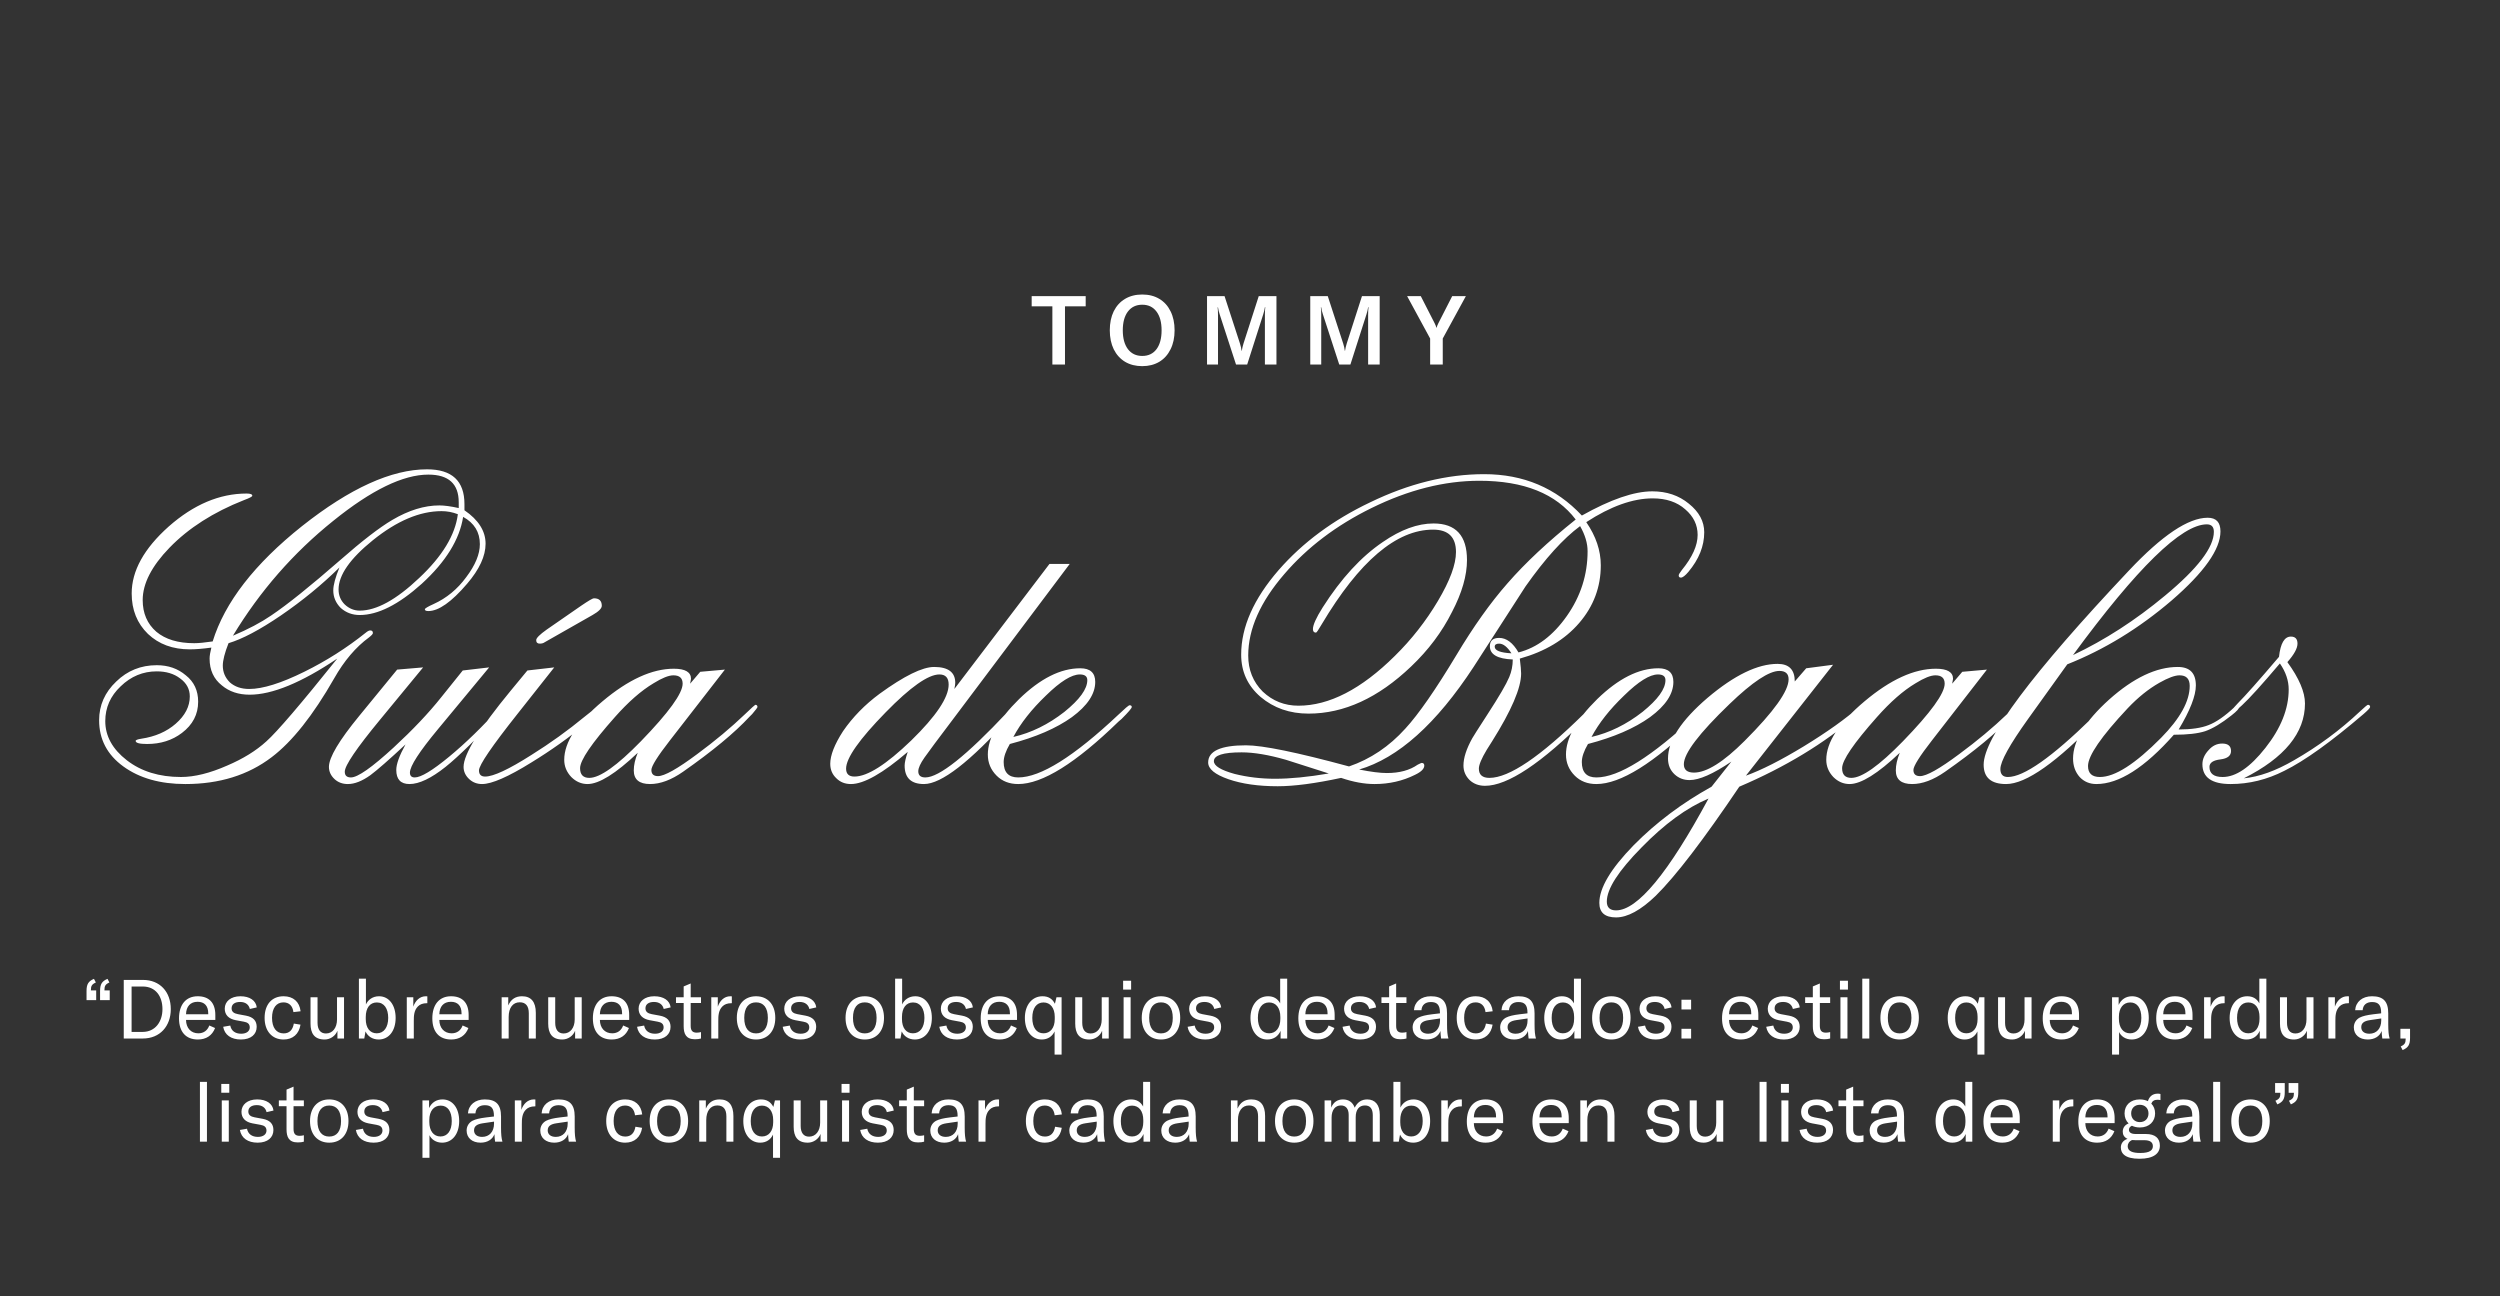
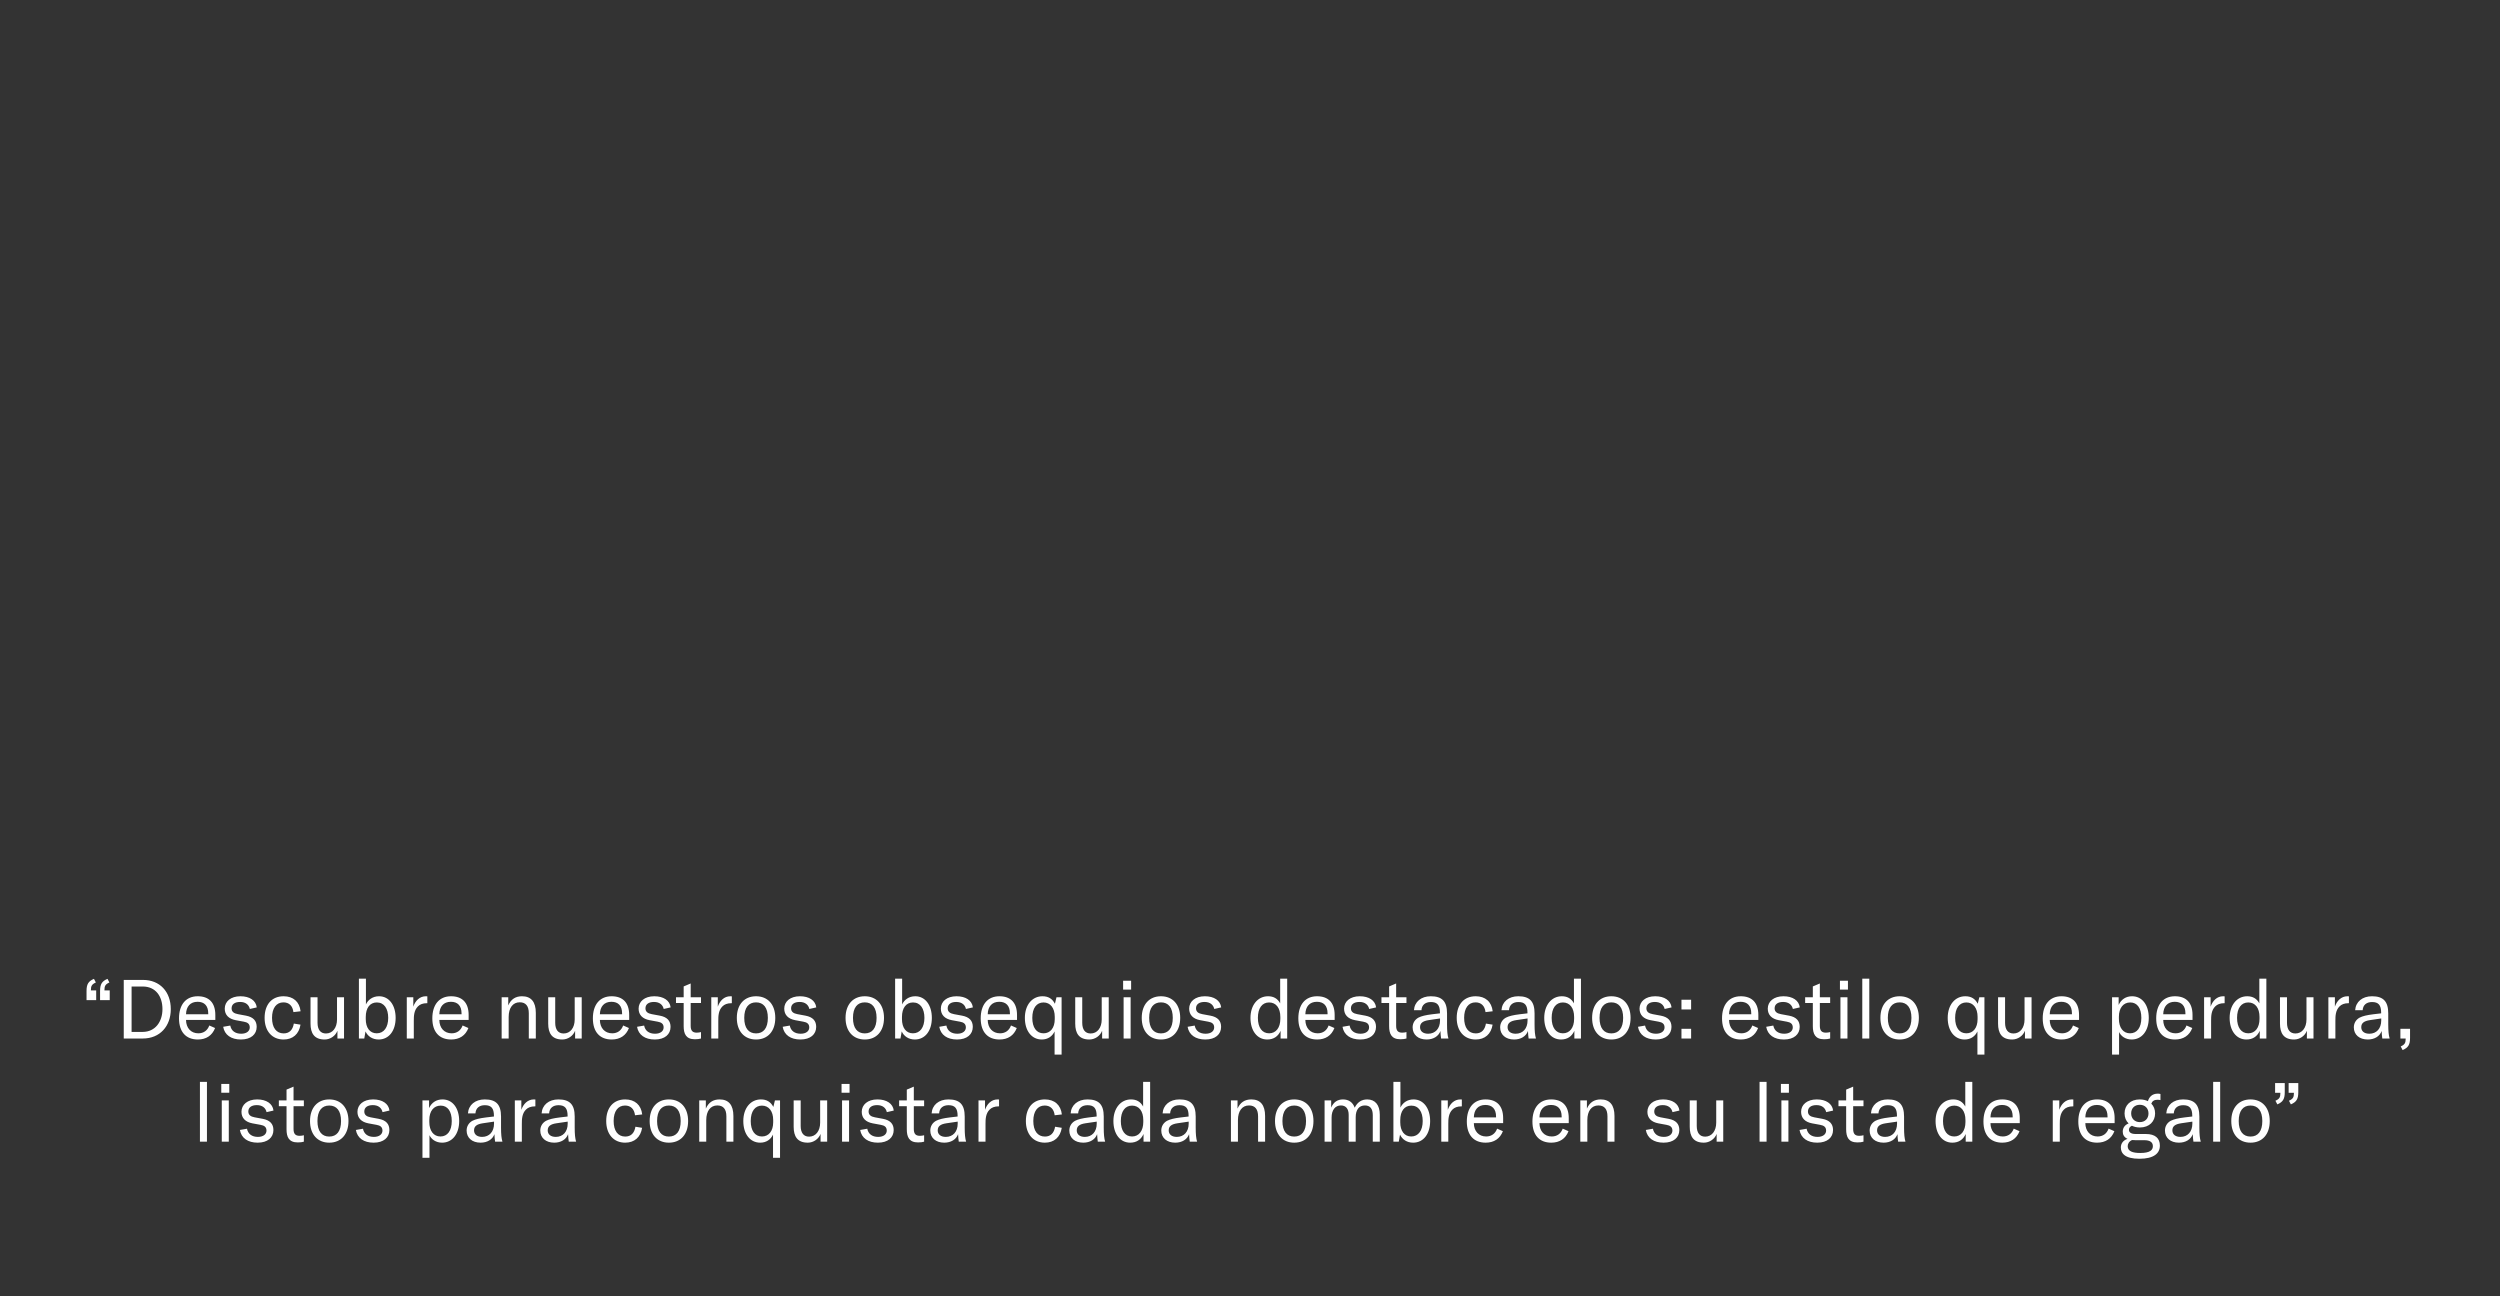
<svg xmlns="http://www.w3.org/2000/svg" width="727" height="377" viewBox="0 0 727 377" fill="none">
  <rect x="0" y="0" width="727" height="377" fill="#333333" stroke="none" />
-   <path d="M306.03 89.088H300.01V86.12H315.718V89.088H309.698V106H306.03V89.088ZM332.163 106.476C330.259 106.476 328.598 106.056 327.179 105.216C325.76 104.357 324.659 103.144 323.875 101.576C323.11 99.989 322.727 98.151 322.727 96.06C322.727 93.932 323.11 92.084 323.875 90.516C324.659 88.948 325.76 87.744 327.179 86.904C328.598 86.064 330.259 85.644 332.163 85.644C334.067 85.644 335.719 86.064 337.119 86.904C338.538 87.744 339.63 88.948 340.395 90.516C341.179 92.084 341.571 93.932 341.571 96.06C341.571 98.169 341.179 100.008 340.395 101.576C339.63 103.144 338.538 104.357 337.119 105.216C335.7 106.056 334.048 106.476 332.163 106.476ZM332.163 103.508C333.936 103.508 335.318 102.855 336.307 101.548C337.296 100.223 337.791 98.393 337.791 96.06C337.791 93.727 337.296 91.907 336.307 90.6C335.318 89.275 333.936 88.612 332.163 88.612C330.39 88.612 328.999 89.275 327.991 90.6C327.002 91.907 326.507 93.727 326.507 96.06C326.507 98.375 327.002 100.195 327.991 101.52C328.999 102.845 330.39 103.508 332.163 103.508ZM351.005 86.12H356.101L360.581 99.896C360.824 100.643 360.982 101.352 361.057 102.024H361.113C361.225 101.296 361.393 100.577 361.617 99.868L366.041 86.12H371.193V106H367.833V91.524C367.833 90.684 367.87 89.956 367.945 89.34H367.833C367.796 89.601 367.73 89.947 367.637 90.376C367.544 90.805 367.441 91.169 367.329 91.468L362.681 106H359.433L354.701 91.468C354.589 91.188 354.486 90.843 354.393 90.432C354.3 90.003 354.234 89.648 354.197 89.368H354.085C354.16 89.965 354.197 90.684 354.197 91.524V106H351.005V86.12ZM381.023 86.12H386.119L390.599 99.896C390.842 100.643 391 101.352 391.075 102.024H391.131C391.243 101.296 391.411 100.577 391.635 99.868L396.059 86.12H401.211V106H397.851V91.524C397.851 90.684 397.888 89.956 397.963 89.34H397.851C397.814 89.601 397.748 89.947 397.655 90.376C397.562 90.805 397.459 91.169 397.347 91.468L392.699 106H389.451L384.719 91.468C384.607 91.188 384.504 90.843 384.411 90.432C384.318 90.003 384.252 89.648 384.215 89.368H384.103C384.178 89.965 384.215 90.684 384.215 91.524V106H381.023V86.12ZM415.885 98.44L409.193 86.12H413.169L417.201 94.016C417.444 94.501 417.612 94.931 417.705 95.304H417.761C417.854 94.931 418.022 94.501 418.265 94.016L422.297 86.12H426.273L419.553 98.44V106H415.885V98.44Z" fill="white" />
-   <path d="M97.174 197.28C91.031 208.032 84.972 215.669 78.999 220.192C72.172 225.397 63.809 228 53.91 228C46.572 228 40.556 226.293 35.862 222.88C31.169 219.467 28.823 214.987 28.823 209.44C28.823 205.088 30.486 201.333 33.815 198.176C37.057 195.019 40.983 193.44 45.59 193.44C48.919 193.44 51.734 194.421 54.038 196.384C56.428 198.261 57.623 200.821 57.623 204.064C57.623 207.733 56.044 210.763 52.886 213.152C50.071 215.285 46.7 216.352 42.775 216.352C40.556 216.352 39.447 216.053 39.447 215.456C39.447 215.2 40.001 214.987 41.111 214.816C45.121 214.219 48.449 212.768 51.094 210.464C53.825 208.075 55.191 205.429 55.191 202.528C55.191 200.395 54.252 198.645 52.374 197.28C50.583 195.915 48.321 195.232 45.59 195.232C41.58 195.232 38.081 196.683 35.094 199.584C32.108 202.4 30.614 205.771 30.614 209.696C30.614 214.048 32.705 217.845 36.886 221.088C41.068 224.331 46.316 225.952 52.63 225.952C56.556 225.952 61.036 224.843 66.07 222.624C70.678 220.661 74.476 218.315 77.463 215.584C80.534 212.853 87.404 204.832 98.07 191.52C87.66 198.517 79.169 202.016 72.599 202.016C69.356 202.016 66.668 201.12 64.534 199.328C62.145 197.451 60.95 194.848 60.95 191.52C60.95 190.752 61.121 189.685 61.462 188.32C58.988 188.661 56.897 188.832 55.191 188.832C50.241 188.832 46.188 187.339 43.031 184.352C39.873 181.28 38.294 177.355 38.294 172.576C38.294 166.005 41.879 159.52 49.047 153.12C56.3 146.72 63.852 143.52 71.703 143.52C72.812 143.52 73.367 143.733 73.367 144.16C73.367 144.416 72.556 144.843 70.934 145.44C62.06 148.939 54.849 153.547 49.303 159.264C44.097 164.64 41.495 169.717 41.495 174.496C41.495 178.336 42.817 181.408 45.462 183.712C48.108 185.931 51.777 187.04 56.471 187.04C57.751 187.04 59.542 186.869 61.846 186.528C65.345 175.179 74.007 164 87.831 152.992C101.74 141.984 113.857 136.48 124.183 136.48C131.436 136.48 135.063 139.851 135.063 146.592V148.384C139.159 151.2 141.207 154.443 141.207 158.112C141.207 161.696 139.415 165.579 135.831 169.76C131.308 175.051 127.553 177.696 124.567 177.696C123.884 177.696 123.543 177.525 123.543 177.184C123.543 176.928 124.396 176.416 126.103 175.648C129.857 173.941 133.015 171.339 135.575 167.84C138.22 164.341 139.543 161.141 139.543 158.24C139.543 154.741 137.921 152.096 134.679 150.304C133.655 156.875 129.644 163.36 122.647 169.76C115.905 175.819 109.889 178.848 104.599 178.848C102.465 178.848 100.631 178.165 99.094 176.8C97.644 175.349 96.918 173.643 96.918 171.68C96.918 170.144 97.516 167.925 98.71 165.024C93.591 170.059 87.916 174.709 81.686 178.976C75.543 183.157 70.465 185.845 66.454 187.04C65.345 189.856 64.79 192.032 64.79 193.568C64.79 195.445 65.473 197.067 66.838 198.432C68.289 199.712 70.166 200.352 72.471 200.352C76.396 200.352 81.729 198.688 88.471 195.36C94.871 192.203 100.844 188.405 106.391 183.968C106.903 183.541 107.329 183.328 107.671 183.328C108.183 183.328 108.439 183.584 108.439 184.096C108.439 184.352 108.055 184.779 107.287 185.376C103.447 188.192 100.076 192.16 97.174 197.28ZM98.966 162.848C105.281 157.301 110.316 153.419 114.071 151.2C118.849 148.384 123.415 146.976 127.767 146.976C129.217 146.976 131.095 147.232 133.399 147.744V146.08C133.399 140.704 130.455 138.016 124.567 138.016C117.228 138.016 108.012 142.496 96.918 151.456C85.313 160.757 75.585 171.893 67.734 184.864C72.172 182.987 75.884 181.024 78.871 178.976C83.564 175.819 90.263 170.443 98.966 162.848ZM104.599 177.568C109.463 177.568 115.223 174.411 121.879 168.096C128.62 161.781 132.375 155.595 133.143 149.536C131.607 148.939 130.028 148.64 128.407 148.64C122.092 148.64 115.436 151.456 108.439 157.088C101.783 162.464 98.454 167.243 98.454 171.424C98.454 173.131 99.052 174.581 100.247 175.776C101.527 176.971 102.977 177.568 104.599 177.568ZM146.213 206.624C138.959 214.475 133.413 219.936 129.573 223.008C125.391 226.336 121.893 228 119.077 228C116.517 228 115.237 226.635 115.237 223.904C115.237 222.197 116.133 219.723 117.925 216.48C113.061 221.003 109.647 223.989 107.684 225.44C105.295 227.147 103.119 228 101.156 228C99.621 228 98.341 227.531 97.317 226.592C96.207 225.568 95.653 224.373 95.653 223.008C95.653 220.277 98.597 215.328 104.484 208.16L115.493 194.72L123.045 194.08L110.501 209.312C103.674 217.589 100.26 222.624 100.26 224.416C100.26 225.525 100.858 226.08 102.052 226.08C104.015 226.08 108.154 223.179 114.469 217.376C120.015 212.256 124.623 207.392 128.293 202.784L134.565 194.976L142.245 194.08L127.397 212C121.935 218.571 119.205 222.795 119.205 224.672C119.205 225.611 119.674 226.08 120.613 226.08C122.405 226.08 125.733 224.075 130.597 220.064C135.461 216.053 140.453 211.189 145.573 205.472C145.914 205.131 146.17 204.96 146.341 204.96C146.767 204.96 146.981 205.131 146.981 205.472C146.981 205.728 146.725 206.112 146.213 206.624ZM170.52 210.336C165.57 214.432 160.237 218.229 154.52 221.728C147.778 225.909 142.999 228 140.183 228C138.733 228 137.495 227.531 136.471 226.592C135.362 225.568 134.807 224.373 134.807 223.008C134.807 219.339 139.373 211.957 148.504 200.864L153.368 194.976L161.176 194.08L150.552 207.52C143.042 216.992 139.287 222.496 139.287 224.032C139.287 225.227 139.885 225.824 141.079 225.824C143.469 225.824 147.949 223.733 154.52 219.552C159.981 216.139 165.144 212.427 170.008 208.416C172.824 206.112 174.36 204.96 174.616 204.96C175.042 204.96 175.256 205.173 175.256 205.6C175.256 206.197 173.677 207.776 170.52 210.336ZM172.312 178.848L158.36 186.784C158.018 187.04 157.549 187.168 156.952 187.168C156.269 187.168 155.928 186.827 155.928 186.144C155.928 185.547 156.952 184.523 159 183.072L168.984 176.16C171.117 174.709 172.354 173.984 172.696 173.984C174.232 173.984 175 174.709 175 176.16C175 176.928 174.104 177.824 172.312 178.848ZM217.967 208.416C213.615 213.109 207.172 218.443 198.639 224.416C195.225 226.805 192.025 228 189.039 228C185.881 228 184.303 226.677 184.303 224.032C184.303 222.496 184.687 220.789 185.455 218.912C179.055 224.971 174.191 228 170.862 228C169.07 228 167.492 227.317 166.126 225.952C164.761 224.501 164.078 222.837 164.078 220.96C164.078 215.84 167.79 210.165 175.215 203.936C182.724 197.621 189.636 194.464 195.951 194.464C199.279 194.464 200.943 195.445 200.943 197.408C200.943 197.493 200.857 197.963 200.687 198.816L203.631 195.36L210.799 194.72L194.799 215.328C191.215 219.936 189.423 222.795 189.423 223.904C189.423 225.099 190.063 225.696 191.343 225.696C193.22 225.696 197.017 223.563 202.735 219.296C207.94 215.456 212.591 211.573 216.687 207.648C218.564 205.856 219.545 204.96 219.631 204.96C220.057 204.96 220.271 205.173 220.271 205.6C220.271 205.771 219.759 206.453 218.735 207.648L217.967 208.416ZM171.374 226.208C174.446 226.208 179.439 222.667 186.351 215.584C194.457 207.221 198.511 201.632 198.511 198.816C198.511 197.195 197.615 196.384 195.823 196.384C194.457 196.384 192.537 197.152 190.062 198.688C186.479 200.821 182.724 204.107 178.799 208.544C172.057 216.139 168.686 221.088 168.686 223.392C168.686 225.269 169.582 226.208 171.374 226.208ZM293.66 208.672C282.054 221.557 273.734 228 268.7 228C264.945 228 263.068 226.208 263.068 222.624C263.068 221.771 263.366 220.448 263.964 218.656C256.71 224.885 251.206 228 247.451 228C245.745 228 244.337 227.445 243.227 226.336C242.033 225.227 241.435 223.819 241.435 222.112C241.435 219.637 242.673 216.48 245.147 212.64C247.963 208.544 251.505 204.917 255.772 201.76C262.94 196.555 268.23 193.952 271.644 193.952C275.74 193.952 277.788 195.488 277.788 198.56C277.788 198.901 277.702 199.499 277.532 200.352L305.18 164H311.068L278.556 207.264C272.753 214.944 269.51 219.296 268.828 220.32C267.633 222.027 267.036 223.349 267.036 224.288C267.036 225.483 267.718 226.08 269.083 226.08C273.094 226.08 281.03 219.765 292.892 207.136C294.428 205.515 295.366 204.704 295.708 204.704C296.134 204.704 296.348 204.917 296.348 205.344C296.348 205.6 295.452 206.709 293.66 208.672ZM248.475 225.824C252.23 225.824 257.734 222.325 264.988 215.328C272.241 208.245 275.868 202.827 275.868 199.072C275.868 197.109 274.972 196.128 273.18 196.128C269.937 196.128 264.732 199.797 257.564 207.136C249.884 214.987 246.043 220.448 246.043 223.52C246.043 225.056 246.854 225.824 248.475 225.824ZM325.277 209.824C312.818 221.941 303.09 228 296.093 228C293.532 228 291.442 227.189 289.82 225.568C288.114 223.861 287.26 221.813 287.26 219.424C287.26 214.645 290.29 209.269 296.349 203.296C302.493 197.323 308.423 194.336 314.141 194.336C317.042 194.336 318.493 195.659 318.493 198.304C318.493 201.803 316.231 205.216 311.708 208.544C307.186 211.787 301.17 214.389 293.66 216.352C292.466 218.4 291.868 220.149 291.868 221.6C291.868 224.587 293.276 226.08 296.093 226.08C302.578 226.08 312.263 220.021 325.149 207.904C327.111 206.027 328.221 205.088 328.477 205.088C328.903 205.088 329.117 205.259 329.117 205.6C329.117 205.941 328.135 207.093 326.173 209.056L325.277 209.824ZM294.684 214.304C299.89 213.109 304.839 210.677 309.533 207.008C313.97 203.424 316.189 200.352 316.189 197.792C316.189 196.683 315.463 196.128 314.013 196.128C311.623 196.128 308.338 198.176 304.157 202.272C299.975 206.283 296.818 210.293 294.684 214.304ZM461.287 208.928C448.231 221.984 438.417 228.512 431.847 228.512C430.055 228.512 428.561 227.957 427.367 226.848C426.172 225.653 425.575 224.245 425.575 222.624C425.575 220.405 426.428 217.76 428.135 214.688C428.305 214.347 429.799 212 432.615 207.648C435.943 202.528 438.033 198.944 438.887 196.896C439.569 195.275 439.911 193.568 439.911 191.776C435.473 191.605 433.255 190.325 433.255 187.936C433.255 186.315 434.151 185.504 435.943 185.504C438.076 185.504 439.953 186.912 441.575 189.728C446.951 188.363 451.644 184.821 455.655 179.104C459.665 173.387 461.671 167.115 461.671 160.288C461.671 157.984 460.945 155.552 459.495 152.992C454.631 156.576 449.34 162.421 443.623 170.528C438.588 178.379 433.553 186.187 428.519 193.952C417.681 210.507 406.588 220.448 395.239 223.776C398.652 224.459 401.34 224.8 403.303 224.8C406.972 224.8 409.959 223.989 412.263 222.368C412.945 222.027 413.329 221.856 413.415 221.856C413.927 221.856 414.183 222.112 414.183 222.624C414.183 223.563 413.287 224.459 411.495 225.312C407.911 227.104 403.985 228 399.719 228C396.732 228 393.489 227.403 389.991 226.208C382.481 227.829 376.337 228.64 371.559 228.64C365.927 228.64 361.148 227.957 357.222 226.592C353.297 225.227 351.334 223.605 351.334 221.728C351.334 218.4 355.004 216.736 362.343 216.736C367.207 216.736 377.191 218.784 392.295 222.88C398.524 220.747 403.985 217.077 408.679 211.872C412.519 207.691 417.468 200.565 423.527 190.496C428.476 182.219 433.425 175.264 438.375 169.632C443.58 163.659 450.193 157.472 458.215 151.072C452.497 143.563 443.153 139.808 430.183 139.808C420.028 139.808 409.575 142.453 398.823 147.744C388.583 152.779 380.135 159.179 373.479 166.944C366.481 175.051 362.983 182.944 362.983 190.624C362.983 194.805 364.391 198.304 367.207 201.12C370.108 203.851 373.564 205.216 377.575 205.216C386.535 205.216 395.879 200.395 405.607 190.752C410.471 185.973 414.652 180.64 418.151 174.752C421.649 168.864 423.399 164.128 423.399 160.544C423.399 156.192 421.18 154.016 416.743 154.016C406.076 154.016 395.281 163.189 384.359 181.536C383.42 183.157 382.865 183.968 382.695 183.968C382.097 183.968 381.799 183.627 381.799 182.944C381.799 181.749 382.737 179.659 384.615 176.672C389.991 168.224 395.836 161.867 402.151 157.6C407.356 154.016 412.263 152.224 416.871 152.224C423.356 152.224 426.599 155.765 426.599 162.848C426.599 167.371 425.148 172.405 422.247 177.952C419.345 183.755 415.377 189.045 410.343 193.824C400.785 202.955 390.844 207.52 380.519 207.52C375.057 207.52 370.407 205.899 366.567 202.656C362.812 199.413 360.934 195.317 360.934 190.368C360.934 182.347 364.561 174.155 371.815 165.792C378.812 157.771 387.687 151.2 398.439 146.08C409.703 140.619 420.753 137.888 431.59 137.888C443.025 137.888 452.497 141.899 460.007 149.92C468.369 145.227 475.196 142.88 480.487 142.88C484.668 142.88 488.209 144.075 491.111 146.464C494.097 148.853 495.59 151.627 495.59 154.784C495.59 158.795 494.055 162.635 490.983 166.304C490.044 167.413 489.319 167.968 488.807 167.968C488.38 167.968 488.167 167.755 488.167 167.328C488.167 167.072 488.465 166.56 489.062 165.792C492.135 162.037 493.671 158.624 493.671 155.552C493.671 152.651 492.476 150.176 490.087 148.128C487.697 145.995 484.54 144.928 480.615 144.928C474.812 144.928 468.369 147.232 461.287 151.84C464.103 155.936 465.511 160.117 465.511 164.384C465.511 170.699 463.42 176.288 459.239 181.152C455.057 186.016 449.297 189.472 441.959 191.52C442.215 193.568 442.343 195.019 442.343 195.872C442.343 200.053 439.527 206.624 433.895 215.584L432.359 218.016C430.823 220.576 430.055 222.411 430.055 223.52C430.055 225.312 431.079 226.208 433.127 226.208C438.844 226.208 447.975 220.021 460.519 207.648C462.396 205.771 463.463 204.832 463.719 204.832C464.06 204.832 464.231 205.045 464.231 205.472C464.231 205.813 463.249 206.965 461.287 208.928ZM370.791 226.464C375.228 226.464 380.433 225.952 386.407 224.928C378.215 222.283 374.076 220.96 373.991 220.96C368.956 219.509 364.647 218.784 361.062 218.784C355.686 218.784 352.998 219.637 352.998 221.344C352.998 222.709 355.004 223.947 359.014 225.056C362.769 225.995 366.695 226.464 370.791 226.464ZM439.527 189.984C438.332 188.107 437.137 187.168 435.943 187.168C435.089 187.168 434.663 187.467 434.663 188.064C434.663 189.173 436.284 189.813 439.527 189.984ZM493.402 209.824C480.943 221.941 471.215 228 464.218 228C461.657 228 459.567 227.189 457.945 225.568C456.239 223.861 455.385 221.813 455.385 219.424C455.385 214.645 458.415 209.269 464.474 203.296C470.618 197.323 476.548 194.336 482.266 194.336C485.167 194.336 486.618 195.659 486.618 198.304C486.618 201.803 484.356 205.216 479.833 208.544C475.311 211.787 469.295 214.389 461.785 216.352C460.591 218.4 459.993 220.149 459.993 221.6C459.993 224.587 461.401 226.08 464.218 226.08C470.703 226.08 480.388 220.021 493.274 207.904C495.236 206.027 496.346 205.088 496.602 205.088C497.028 205.088 497.242 205.259 497.242 205.6C497.242 205.941 496.26 207.093 494.298 209.056L493.402 209.824ZM462.809 214.304C468.015 213.109 472.964 210.677 477.658 207.008C482.095 203.424 484.314 200.352 484.314 197.792C484.314 196.683 483.588 196.128 482.138 196.128C479.748 196.128 476.463 198.176 472.282 202.272C468.1 206.283 464.943 210.293 462.809 214.304ZM505.791 228.768C495.38 244.213 487.273 254.795 481.47 260.512C477.118 264.693 473.278 266.784 469.95 266.784C466.708 266.784 465.086 265.376 465.086 262.56C465.086 258.208 468.414 252.619 475.07 245.792C481.556 239.221 489.108 233.547 497.727 228.768L503.487 221.472C498.196 225.056 494.142 226.848 491.326 226.848C489.62 226.848 488.169 226.293 486.974 225.184C485.694 223.989 485.054 222.453 485.054 220.576C485.054 215.371 488.894 209.483 496.575 202.912C504.34 196.341 511.124 193.056 516.927 193.056C520.255 193.056 521.919 194.763 521.919 198.176L525.247 194.336L533.055 193.312L507.711 225.568C512.233 223.947 517.865 221.088 524.607 216.992C531.433 212.811 536.809 208.971 540.735 205.472C541.417 204.875 541.887 204.533 542.143 204.448C542.569 204.448 542.783 204.619 542.783 204.96C542.783 205.387 541.844 206.411 539.967 208.032C530.58 216.139 519.188 223.051 505.791 228.768ZM469.95 264.736C476.18 264.736 485.14 253.899 496.831 232.224C490.516 234.869 484.03 239.605 477.374 246.432C470.633 253.259 467.262 258.507 467.262 262.176C467.262 263.883 468.158 264.736 469.95 264.736ZM507.327 215.456C515.86 206.923 520.127 200.949 520.127 197.536C520.127 195.915 519.231 195.104 517.439 195.104C514.452 195.104 509.63 198.304 502.975 204.704C494.1 213.237 489.662 219.083 489.662 222.24C489.662 223.861 490.644 224.672 492.606 224.672C496.276 224.672 501.183 221.6 507.327 215.456ZM584.967 208.416C580.615 213.109 574.172 218.443 565.639 224.416C562.225 226.805 559.025 228 556.039 228C552.881 228 551.303 226.677 551.303 224.032C551.303 222.496 551.687 220.789 552.455 218.912C546.055 224.971 541.191 228 537.862 228C536.07 228 534.492 227.317 533.126 225.952C531.761 224.501 531.078 222.837 531.078 220.96C531.078 215.84 534.79 210.165 542.215 203.936C549.724 197.621 556.636 194.464 562.951 194.464C566.279 194.464 567.943 195.445 567.943 197.408C567.943 197.493 567.857 197.963 567.687 198.816L570.631 195.36L577.799 194.72L561.799 215.328C558.215 219.936 556.423 222.795 556.423 223.904C556.423 225.099 557.063 225.696 558.343 225.696C560.22 225.696 564.017 223.563 569.735 219.296C574.94 215.456 579.591 211.573 583.687 207.648C585.564 205.856 586.545 204.96 586.631 204.96C587.057 204.96 587.271 205.173 587.271 205.6C587.271 205.771 586.759 206.453 585.735 207.648L584.967 208.416ZM538.374 226.208C541.446 226.208 546.439 222.667 553.351 215.584C561.457 207.221 565.511 201.632 565.511 198.816C565.511 197.195 564.615 196.384 562.823 196.384C561.457 196.384 559.537 197.152 557.062 198.688C553.479 200.821 549.724 204.107 545.799 208.544C539.057 216.139 535.686 221.088 535.686 223.392C535.686 225.269 536.582 226.208 538.374 226.208ZM610.383 208.928C598.18 221.643 589.177 228 583.374 228C579.022 228 576.846 226.123 576.846 222.368C576.846 214.603 590.927 195.787 619.087 165.92C628.729 155.68 636.367 150.56 641.999 150.56C644.473 150.56 645.711 151.883 645.711 154.528C645.711 159.733 640.975 166.432 631.503 174.624C622.031 182.731 611.919 188.917 601.167 193.184L589.775 209.056C584.398 216.565 581.71 221.429 581.71 223.648C581.71 225.184 582.436 225.952 583.886 225.952C588.495 225.952 596.644 220.235 608.335 208.8C611.065 206.155 612.601 204.832 612.943 204.832C613.284 204.832 613.455 205.088 613.455 205.6C613.455 205.685 612.431 206.795 610.383 208.928ZM602.831 190.496C612.047 186.144 620.964 180.384 629.583 173.216C639.055 165.365 643.791 159.179 643.791 154.656C643.791 153.205 643.108 152.48 641.743 152.48C634.404 152.48 621.433 165.152 602.831 190.496ZM632.156 213.664C623.708 223.221 616.198 228 609.627 228C607.665 228 606.043 227.317 604.763 225.952C603.483 224.501 602.843 222.709 602.843 220.576C602.843 215.456 606.342 209.739 613.34 203.424C620.422 197.109 627.078 193.952 633.308 193.952C636.806 193.952 638.556 195.744 638.556 199.328C638.556 202.315 636.892 206.581 633.564 212.128C637.233 212.128 640.134 211.701 642.268 210.848C644.486 209.995 647.004 208.245 649.819 205.6C650.076 205.344 650.374 205.131 650.716 204.96C651.057 204.96 651.228 205.131 651.228 205.472C651.228 205.984 650.46 206.837 648.924 208.032C646.022 210.336 643.462 211.872 641.244 212.64C639.11 213.323 636.081 213.664 632.156 213.664ZM610.651 225.952C615.004 225.952 620.934 222.155 628.444 214.56C633.99 208.928 636.764 203.893 636.764 199.456C636.764 197.408 635.782 196.384 633.82 196.384C632.454 196.384 630.492 197.109 627.932 198.56C624.774 200.352 621.702 202.827 618.716 205.984C611.036 214.176 607.195 219.765 607.195 222.752C607.195 224.885 608.347 225.952 610.651 225.952ZM687.311 207.648C677.839 215.755 670.159 221.259 664.271 224.16C659.236 226.72 654.031 228 648.654 228C643.193 228 640.462 226.08 640.462 222.24C640.462 220.789 641.06 219.424 642.254 218.144C643.364 216.864 644.686 216.224 646.222 216.224C647.929 216.224 648.782 216.949 648.782 218.4C648.782 219.765 647.758 220.576 645.71 220.832C643.577 221.088 642.51 221.813 642.51 223.008C642.51 224.971 643.79 225.952 646.35 225.952C650.191 225.952 654.329 223.136 658.767 217.504C663.289 211.787 665.551 206.112 665.551 200.48C665.551 197.92 664.697 195.403 662.991 192.928C657.785 199.072 654.116 203.125 651.983 205.088C650.703 206.283 649.977 206.88 649.806 206.88C649.465 206.88 649.294 206.709 649.294 206.368C649.294 206.112 649.764 205.515 650.703 204.576C652.921 202.357 656.932 197.835 662.735 191.008C663.161 187.083 664.313 185.12 666.191 185.12C667.471 185.12 668.111 185.803 668.111 187.168C668.111 188.533 667.129 190.325 665.167 192.544C668.58 197.237 670.287 201.248 670.287 204.576C670.287 213.109 664.356 220.363 652.495 226.336C656.932 225.909 661.796 224.16 667.087 221.088C674.084 217.077 680.484 212.341 686.287 206.88C687.652 205.6 688.42 204.96 688.591 204.96C689.017 204.96 689.231 205.173 689.231 205.6C689.231 205.856 688.591 206.539 687.311 207.648Z" fill="white" />
  <path d="M27.324 284.648L27.876 285.704C26.676 286.232 26.436 286.76 26.436 287.936V288.008H27.972V290.84H25.164V288.176C25.164 286.256 25.668 285.344 27.324 284.648ZM31.26 284.648L31.812 285.704C30.612 286.232 30.372 286.76 30.372 287.936V288.008H31.908V290.84H29.1V288.176C29.1 286.256 29.604 285.344 31.26 284.648ZM41.53 302H35.986V284.96H41.578C46.474 284.96 49.666 288.392 49.666 293.456C49.666 298.424 46.498 302 41.53 302ZM38.266 286.88V300.08H41.482C45.154 300.08 47.242 297.104 47.242 293.456C47.242 289.664 45.202 286.88 41.53 286.88H38.266ZM62.617 295.16V296.6H54.097C54.121 298.952 55.537 300.488 57.673 300.488C59.209 300.488 60.337 299.672 60.865 298.208L62.545 298.952C61.705 301.136 59.953 302.288 57.529 302.288C54.097 302.288 52.057 300.104 52.057 296.144C52.057 292.136 54.073 289.712 57.505 289.712C60.745 289.712 62.617 291.56 62.617 295.16ZM54.097 294.944H60.553V294.68C60.553 292.472 59.425 291.32 57.457 291.32C55.345 291.32 54.145 292.688 54.097 294.944ZM70.06 302.288C67.228 302.288 65.308 300.968 64.9 298.592L66.964 298.232C67.252 299.744 68.38 300.608 70.132 300.608C71.74 300.608 72.628 299.816 72.628 298.784C72.628 297.728 71.98 297.296 70.9 297.104L68.548 296.672C66.508 296.288 65.356 295.136 65.356 293.312C65.356 291.248 67.084 289.712 69.916 289.712C72.604 289.712 74.428 290.936 74.668 292.952L72.652 293.408C72.388 292.208 71.452 291.368 69.82 291.368C68.284 291.368 67.348 292.04 67.348 293.216C67.348 294.224 68.02 294.704 69.196 294.92L71.524 295.352C73.684 295.76 74.644 296.864 74.644 298.616C74.644 300.776 72.988 302.288 70.06 302.288ZM82.467 302.288C79.107 302.288 76.947 299.84 76.947 296C76.947 292.088 79.059 289.712 82.467 289.712C85.275 289.712 87.099 291.32 87.411 294.08L85.323 294.32C85.107 292.496 84.051 291.488 82.419 291.488C80.355 291.488 79.107 293.168 79.107 295.976C79.107 298.856 80.355 300.512 82.491 300.512C84.123 300.512 85.131 299.528 85.443 297.656L87.387 297.968C86.955 300.704 85.155 302.288 82.467 302.288ZM94.404 302.288C91.38 302.288 90.3 300.464 90.3 297.656V290H92.34V297.416C92.34 299.432 93.204 300.536 94.788 300.536C96.708 300.536 98.004 298.904 98.004 296.456V290H100.044V302H98.124V299.744C97.572 301.208 96.084 302.288 94.404 302.288ZM110.107 302.288C108.283 302.288 106.915 301.328 106.291 299.936L105.931 302H104.371V284.6H106.411V292.088C107.035 290.744 108.355 289.712 110.227 289.712C113.155 289.712 115.051 292.328 115.051 296C115.051 299.744 113.107 302.288 110.107 302.288ZM109.555 300.488C111.643 300.488 112.891 298.736 112.891 296C112.891 293.312 111.715 291.512 109.579 291.512C107.563 291.512 106.363 293.12 106.363 295.736V296.36C106.363 298.856 107.539 300.488 109.555 300.488ZM120.189 290V292.736C120.765 291.056 122.013 289.712 123.837 289.712C123.981 289.712 124.125 289.712 124.269 289.736V291.728H124.173C122.925 291.728 122.109 292.088 121.533 292.664C120.381 293.816 120.333 295.424 120.333 296.864V302H118.293V290H120.189ZM136.281 295.16V296.6H127.761C127.785 298.952 129.201 300.488 131.337 300.488C132.873 300.488 134.001 299.672 134.529 298.208L136.209 298.952C135.369 301.136 133.617 302.288 131.193 302.288C127.761 302.288 125.721 300.104 125.721 296.144C125.721 292.136 127.737 289.712 131.169 289.712C134.409 289.712 136.281 291.56 136.281 295.16ZM127.761 294.944H134.217V294.68C134.217 292.472 133.089 291.32 131.121 291.32C129.009 291.32 127.809 292.688 127.761 294.944ZM147.919 302H145.879V290H147.799V292.376C148.591 290.576 149.911 289.712 151.807 289.712C154.447 289.712 155.815 291.344 155.815 294.536V302H153.775V294.656C153.775 292.544 152.887 291.464 151.135 291.464C149.143 291.464 147.919 293.072 147.919 295.736V302ZM163.521 302.288C160.497 302.288 159.417 300.464 159.417 297.656V290H161.457V297.416C161.457 299.432 162.321 300.536 163.905 300.536C165.825 300.536 167.121 298.904 167.121 296.456V290H169.161V302H167.241V299.744C166.689 301.208 165.201 302.288 163.521 302.288ZM182.968 295.16V296.6H174.448C174.472 298.952 175.888 300.488 178.024 300.488C179.56 300.488 180.688 299.672 181.216 298.208L182.896 298.952C182.056 301.136 180.304 302.288 177.88 302.288C174.448 302.288 172.408 300.104 172.408 296.144C172.408 292.136 174.424 289.712 177.856 289.712C181.096 289.712 182.968 291.56 182.968 295.16ZM174.448 294.944H180.904V294.68C180.904 292.472 179.776 291.32 177.808 291.32C175.696 291.32 174.496 292.688 174.448 294.944ZM190.412 302.288C187.58 302.288 185.66 300.968 185.252 298.592L187.316 298.232C187.604 299.744 188.732 300.608 190.484 300.608C192.092 300.608 192.98 299.816 192.98 298.784C192.98 297.728 192.332 297.296 191.252 297.104L188.9 296.672C186.86 296.288 185.708 295.136 185.708 293.312C185.708 291.248 187.436 289.712 190.268 289.712C192.956 289.712 194.78 290.936 195.02 292.952L193.004 293.408C192.74 292.208 191.804 291.368 190.172 291.368C188.636 291.368 187.7 292.04 187.7 293.216C187.7 294.224 188.372 294.704 189.548 294.92L191.876 295.352C194.036 295.76 194.996 296.864 194.996 298.616C194.996 300.776 193.34 302.288 190.412 302.288ZM198.811 291.68H196.579V290H198.811V286.856L200.851 285.992V290H203.851V291.68H200.851V298.328C200.851 299.696 201.379 300.296 202.603 300.296C203.131 300.296 203.443 300.224 203.851 300.128V302C203.323 302.144 202.843 302.216 202.075 302.216C199.483 302.216 198.811 300.632 198.811 298.4V291.68ZM208.736 290V292.736C209.312 291.056 210.56 289.712 212.384 289.712C212.528 289.712 212.672 289.712 212.816 289.736V291.728H212.72C211.472 291.728 210.656 292.088 210.08 292.664C208.928 293.816 208.88 295.424 208.88 296.864V302H206.84V290H208.736ZM219.86 302.288C216.476 302.288 214.268 299.912 214.268 296C214.268 292.088 216.476 289.712 219.86 289.712C223.244 289.712 225.452 292.088 225.452 296C225.452 299.912 223.244 302.288 219.86 302.288ZM219.86 300.512C222.02 300.512 223.292 298.976 223.292 296C223.292 293.024 222.02 291.488 219.86 291.488C217.7 291.488 216.428 293.024 216.428 296C216.428 298.976 217.7 300.512 219.86 300.512ZM232.763 302.288C229.931 302.288 228.011 300.968 227.603 298.592L229.667 298.232C229.955 299.744 231.083 300.608 232.835 300.608C234.443 300.608 235.331 299.816 235.331 298.784C235.331 297.728 234.683 297.296 233.603 297.104L231.251 296.672C229.211 296.288 228.059 295.136 228.059 293.312C228.059 291.248 229.787 289.712 232.619 289.712C235.307 289.712 237.131 290.936 237.371 292.952L235.355 293.408C235.091 292.208 234.155 291.368 232.523 291.368C230.987 291.368 230.051 292.04 230.051 293.216C230.051 294.224 230.723 294.704 231.899 294.92L234.227 295.352C236.387 295.76 237.347 296.864 237.347 298.616C237.347 300.776 235.691 302.288 232.763 302.288ZM251.477 302.288C248.093 302.288 245.885 299.912 245.885 296C245.885 292.088 248.093 289.712 251.477 289.712C254.861 289.712 257.069 292.088 257.069 296C257.069 299.912 254.861 302.288 251.477 302.288ZM251.477 300.512C253.637 300.512 254.909 298.976 254.909 296C254.909 293.024 253.637 291.488 251.477 291.488C249.317 291.488 248.045 293.024 248.045 296C248.045 298.976 249.317 300.512 251.477 300.512ZM266.037 302.288C264.213 302.288 262.845 301.328 262.221 299.936L261.861 302H260.301V284.6H262.341V292.088C262.965 290.744 264.285 289.712 266.157 289.712C269.085 289.712 270.981 292.328 270.981 296C270.981 299.744 269.037 302.288 266.037 302.288ZM265.485 300.488C267.573 300.488 268.821 298.736 268.821 296C268.821 293.312 267.645 291.512 265.509 291.512C263.493 291.512 262.293 293.12 262.293 295.736V296.36C262.293 298.856 263.469 300.488 265.485 300.488ZM278.303 302.288C275.471 302.288 273.551 300.968 273.143 298.592L275.207 298.232C275.495 299.744 276.623 300.608 278.375 300.608C279.983 300.608 280.871 299.816 280.871 298.784C280.871 297.728 280.223 297.296 279.143 297.104L276.791 296.672C274.751 296.288 273.599 295.136 273.599 293.312C273.599 291.248 275.327 289.712 278.159 289.712C280.847 289.712 282.671 290.936 282.911 292.952L280.895 293.408C280.631 292.208 279.695 291.368 278.062 291.368C276.527 291.368 275.59 292.04 275.59 293.216C275.59 294.224 276.263 294.704 277.439 294.92L279.767 295.352C281.927 295.76 282.887 296.864 282.887 298.616C282.887 300.776 281.231 302.288 278.303 302.288ZM295.749 295.16V296.6H287.229C287.253 298.952 288.669 300.488 290.805 300.488C292.341 300.488 293.469 299.672 293.997 298.208L295.677 298.952C294.837 301.136 293.085 302.288 290.661 302.288C287.229 302.288 285.189 300.104 285.189 296.144C285.189 292.136 287.205 289.712 290.637 289.712C293.877 289.712 295.749 291.56 295.749 295.16ZM287.229 294.944H293.685V294.68C293.685 292.472 292.557 291.32 290.589 291.32C288.477 291.32 287.277 292.688 287.229 294.944ZM308.713 306.68H306.673V299.936C306.025 301.352 304.729 302.288 302.953 302.288C300.049 302.288 298.033 299.84 298.033 296C298.033 292.16 300.217 289.712 303.145 289.712C304.849 289.712 306.001 290.408 306.769 291.896L307.225 290H308.713V306.68ZM303.457 300.488C305.425 300.488 306.721 298.928 306.721 296.36V295.688C306.721 293.168 305.473 291.512 303.457 291.512C301.441 291.512 300.193 293.144 300.193 296C300.193 298.784 301.393 300.488 303.457 300.488ZM316.779 302.288C313.755 302.288 312.675 300.464 312.675 297.656V290H314.715V297.416C314.715 299.432 315.579 300.536 317.163 300.536C319.083 300.536 320.379 298.904 320.379 296.456V290H322.419V302H320.499V299.744C319.947 301.208 318.459 302.288 316.779 302.288ZM328.93 287.768H326.602V285.2H328.93V287.768ZM328.786 302H326.746V290H328.786V302ZM337.61 302.288C334.226 302.288 332.018 299.912 332.018 296C332.018 292.088 334.226 289.712 337.61 289.712C340.994 289.712 343.202 292.088 343.202 296C343.202 299.912 340.994 302.288 337.61 302.288ZM337.61 300.512C339.77 300.512 341.042 298.976 341.042 296C341.042 293.024 339.77 291.488 337.61 291.488C335.45 291.488 334.178 293.024 334.178 296C334.178 298.976 335.45 300.512 337.61 300.512ZM350.513 302.288C347.681 302.288 345.761 300.968 345.353 298.592L347.417 298.232C347.705 299.744 348.833 300.608 350.585 300.608C352.193 300.608 353.081 299.816 353.081 298.784C353.081 297.728 352.433 297.296 351.353 297.104L349.001 296.672C346.961 296.288 345.809 295.136 345.809 293.312C345.809 291.248 347.537 289.712 350.369 289.712C353.057 289.712 354.881 290.936 355.121 292.952L353.105 293.408C352.841 292.208 351.905 291.368 350.273 291.368C348.737 291.368 347.801 292.04 347.801 293.216C347.801 294.224 348.473 294.704 349.649 294.92L351.977 295.352C354.137 295.76 355.097 296.864 355.097 298.616C355.097 300.776 353.441 302.288 350.513 302.288ZM368.507 302.288C365.603 302.288 363.635 299.768 363.635 296C363.635 292.304 365.747 289.712 368.747 289.712C370.331 289.712 371.507 290.36 372.275 291.776V284.6H374.315V302H372.395V299.768C371.675 301.376 370.379 302.288 368.507 302.288ZM369.059 300.488C371.051 300.488 372.323 298.856 372.323 296.288V295.736C372.323 293.12 371.075 291.512 369.059 291.512C367.019 291.512 365.795 293.168 365.795 296C365.795 298.808 367.019 300.488 369.059 300.488ZM388.117 295.16V296.6H379.597C379.621 298.952 381.037 300.488 383.173 300.488C384.709 300.488 385.837 299.672 386.365 298.208L388.045 298.952C387.205 301.136 385.453 302.288 383.029 302.288C379.597 302.288 377.557 300.104 377.557 296.144C377.557 292.136 379.573 289.712 383.005 289.712C386.245 289.712 388.117 291.56 388.117 295.16ZM379.597 294.944H386.053V294.68C386.053 292.472 384.925 291.32 382.957 291.32C380.845 291.32 379.645 292.688 379.597 294.944ZM395.56 302.288C392.728 302.288 390.808 300.968 390.4 298.592L392.464 298.232C392.752 299.744 393.88 300.608 395.632 300.608C397.24 300.608 398.128 299.816 398.128 298.784C398.128 297.728 397.48 297.296 396.4 297.104L394.048 296.672C392.008 296.288 390.856 295.136 390.856 293.312C390.856 291.248 392.584 289.712 395.416 289.712C398.104 289.712 399.928 290.936 400.168 292.952L398.152 293.408C397.888 292.208 396.952 291.368 395.32 291.368C393.784 291.368 392.848 292.04 392.848 293.216C392.848 294.224 393.52 294.704 394.696 294.92L397.024 295.352C399.184 295.76 400.144 296.864 400.144 298.616C400.144 300.776 398.488 302.288 395.56 302.288ZM403.959 291.68H401.727V290H403.959V286.856L405.999 285.992V290H408.999V291.68H405.999V298.328C405.999 299.696 406.527 300.296 407.751 300.296C408.279 300.296 408.591 300.224 408.999 300.128V302C408.471 302.144 407.991 302.216 407.223 302.216C404.631 302.216 403.959 300.632 403.959 298.4V291.68ZM414.847 302.288C412.399 302.288 410.791 300.896 410.791 298.76C410.791 297.56 411.391 296.528 412.471 295.928C413.383 295.472 414.535 295.184 416.503 294.944L418.735 294.68V294.488C418.735 292.28 417.943 291.392 416.095 291.392C414.463 291.392 413.455 292.256 413.359 293.768H411.175C411.343 291.32 413.263 289.712 416.071 289.712C419.359 289.712 420.799 291.2 420.799 294.704V297.944C420.799 299.792 420.919 301.064 421.207 302H419.071C418.975 301.376 418.903 300.584 418.879 299.816C418.327 301.352 416.815 302.288 414.847 302.288ZM415.303 300.608C417.391 300.608 418.759 299.096 418.759 296.768V296.168L415.495 296.648C413.719 296.912 412.951 297.536 412.951 298.712C412.951 299.888 413.839 300.608 415.303 300.608ZM429.131 302.288C425.771 302.288 423.611 299.84 423.611 296C423.611 292.088 425.723 289.712 429.131 289.712C431.939 289.712 433.763 291.32 434.075 294.08L431.987 294.32C431.771 292.496 430.715 291.488 429.083 291.488C427.019 291.488 425.771 293.168 425.771 295.976C425.771 298.856 427.019 300.512 429.155 300.512C430.787 300.512 431.795 299.528 432.107 297.656L434.051 297.968C433.619 300.704 431.819 302.288 429.131 302.288ZM440.3 302.288C437.852 302.288 436.244 300.896 436.244 298.76C436.244 297.56 436.844 296.528 437.924 295.928C438.836 295.472 439.988 295.184 441.956 294.944L444.188 294.68V294.488C444.188 292.28 443.396 291.392 441.548 291.392C439.916 291.392 438.908 292.256 438.812 293.768H436.628C436.796 291.32 438.716 289.712 441.524 289.712C444.812 289.712 446.252 291.2 446.252 294.704V297.944C446.252 299.792 446.372 301.064 446.66 302H444.524C444.428 301.376 444.356 300.584 444.332 299.816C443.78 301.352 442.268 302.288 440.3 302.288ZM440.756 300.608C442.844 300.608 444.212 299.096 444.212 296.768V296.168L440.948 296.648C439.172 296.912 438.404 297.536 438.404 298.712C438.404 299.888 439.292 300.608 440.756 300.608ZM453.936 302.288C451.032 302.288 449.064 299.768 449.064 296C449.064 292.304 451.176 289.712 454.176 289.712C455.76 289.712 456.936 290.36 457.704 291.776V284.6H459.744V302H457.824V299.768C457.104 301.376 455.808 302.288 453.936 302.288ZM454.488 300.488C456.48 300.488 457.752 298.856 457.752 296.288V295.736C457.752 293.12 456.504 291.512 454.488 291.512C452.448 291.512 451.224 293.168 451.224 296C451.224 298.808 452.448 300.488 454.488 300.488ZM468.578 302.288C465.194 302.288 462.986 299.912 462.986 296C462.986 292.088 465.194 289.712 468.578 289.712C471.962 289.712 474.17 292.088 474.17 296C474.17 299.912 471.962 302.288 468.578 302.288ZM468.578 300.512C470.738 300.512 472.01 298.976 472.01 296C472.01 293.024 470.738 291.488 468.578 291.488C466.418 291.488 465.146 293.024 465.146 296C465.146 298.976 466.418 300.512 468.578 300.512ZM481.482 302.288C478.65 302.288 476.73 300.968 476.322 298.592L478.386 298.232C478.674 299.744 479.802 300.608 481.554 300.608C483.162 300.608 484.05 299.816 484.05 298.784C484.05 297.728 483.402 297.296 482.322 297.104L479.97 296.672C477.93 296.288 476.778 295.136 476.778 293.312C476.778 291.248 478.506 289.712 481.338 289.712C484.026 289.712 485.85 290.936 486.09 292.952L484.074 293.408C483.81 292.208 482.874 291.368 481.242 291.368C479.706 291.368 478.77 292.04 478.77 293.216C478.77 294.224 479.442 294.704 480.618 294.92L482.946 295.352C485.106 295.76 486.066 296.864 486.066 298.616C486.066 300.776 484.41 302.288 481.482 302.288ZM488.969 290.72H491.777V293.552H488.969V290.72ZM488.969 299.168H491.777V302H488.969V299.168ZM511.328 295.16V296.6H502.808C502.832 298.952 504.248 300.488 506.384 300.488C507.92 300.488 509.048 299.672 509.576 298.208L511.256 298.952C510.416 301.136 508.664 302.288 506.24 302.288C502.808 302.288 500.768 300.104 500.768 296.144C500.768 292.136 502.784 289.712 506.216 289.712C509.456 289.712 511.328 291.56 511.328 295.16ZM502.808 294.944H509.264V294.68C509.264 292.472 508.136 291.32 506.168 291.32C504.056 291.32 502.855 292.688 502.808 294.944ZM518.771 302.288C515.939 302.288 514.019 300.968 513.611 298.592L515.675 298.232C515.963 299.744 517.091 300.608 518.843 300.608C520.451 300.608 521.339 299.816 521.339 298.784C521.339 297.728 520.691 297.296 519.611 297.104L517.259 296.672C515.219 296.288 514.067 295.136 514.067 293.312C514.067 291.248 515.795 289.712 518.627 289.712C521.315 289.712 523.139 290.936 523.379 292.952L521.363 293.408C521.099 292.208 520.163 291.368 518.531 291.368C516.995 291.368 516.059 292.04 516.059 293.216C516.059 294.224 516.731 294.704 517.907 294.92L520.235 295.352C522.395 295.76 523.355 296.864 523.355 298.616C523.355 300.776 521.699 302.288 518.771 302.288ZM527.17 291.68H524.938V290H527.17V286.856L529.21 285.992V290H532.21V291.68H529.21V298.328C529.21 299.696 529.738 300.296 530.962 300.296C531.49 300.296 531.802 300.224 532.21 300.128V302C531.682 302.144 531.202 302.216 530.434 302.216C527.842 302.216 527.17 300.632 527.17 298.4V291.68ZM537.383 287.768H535.055V285.2H537.383V287.768ZM537.239 302H535.199V290H537.239V302ZM541.551 284.6H543.591V302H541.551V284.6ZM552.414 302.288C549.03 302.288 546.822 299.912 546.822 296C546.822 292.088 549.03 289.712 552.414 289.712C555.798 289.712 558.006 292.088 558.006 296C558.006 299.912 555.798 302.288 552.414 302.288ZM552.414 300.512C554.574 300.512 555.846 298.976 555.846 296C555.846 293.024 554.574 291.488 552.414 291.488C550.254 291.488 548.982 293.024 548.982 296C548.982 298.976 550.254 300.512 552.414 300.512ZM577.073 306.68H575.033V299.936C574.385 301.352 573.089 302.288 571.312 302.288C568.409 302.288 566.393 299.84 566.393 296C566.393 292.16 568.577 289.712 571.505 289.712C573.209 289.712 574.361 290.408 575.129 291.896L575.585 290H577.073V306.68ZM571.817 300.488C573.785 300.488 575.081 298.928 575.081 296.36V295.688C575.081 293.168 573.833 291.512 571.817 291.512C569.801 291.512 568.553 293.144 568.553 296C568.553 298.784 569.753 300.488 571.817 300.488ZM585.138 302.288C582.114 302.288 581.034 300.464 581.034 297.656V290H583.074V297.416C583.074 299.432 583.938 300.536 585.522 300.536C587.442 300.536 588.738 298.904 588.738 296.456V290H590.778V302H588.858V299.744C588.306 301.208 586.818 302.288 585.138 302.288ZM604.585 295.16V296.6H596.065C596.089 298.952 597.505 300.488 599.641 300.488C601.177 300.488 602.305 299.672 602.833 298.208L604.513 298.952C603.673 301.136 601.921 302.288 599.497 302.288C596.065 302.288 594.025 300.104 594.025 296.144C594.025 292.136 596.041 289.712 599.473 289.712C602.713 289.712 604.585 291.56 604.585 295.16ZM596.065 294.944H602.521V294.68C602.521 292.472 601.393 291.32 599.425 291.32C597.313 291.32 596.113 292.688 596.065 294.944ZM616.223 306.68H614.183V290H616.103V292.232C616.871 290.576 618.263 289.712 620.015 289.712C622.919 289.712 624.863 292.208 624.863 296C624.863 299.84 622.799 302.288 619.895 302.288C618.047 302.288 616.751 301.28 616.223 300.104V306.68ZM619.415 300.488C621.455 300.488 622.703 298.808 622.703 296C622.703 293.168 621.503 291.512 619.487 291.512C617.471 291.512 616.175 293.096 616.175 295.688V296.264C616.175 298.856 617.423 300.488 619.415 300.488ZM637.585 295.16V296.6H629.065C629.089 298.952 630.505 300.488 632.641 300.488C634.177 300.488 635.305 299.672 635.833 298.208L637.513 298.952C636.673 301.136 634.921 302.288 632.497 302.288C629.065 302.288 627.025 300.104 627.025 296.144C627.025 292.136 629.041 289.712 632.473 289.712C635.713 289.712 637.585 291.56 637.585 295.16ZM629.065 294.944H635.521V294.68C635.521 292.472 634.393 291.32 632.425 291.32C630.313 291.32 629.113 292.688 629.065 294.944ZM642.845 290V292.736C643.421 291.056 644.669 289.712 646.493 289.712C646.637 289.712 646.781 289.712 646.925 289.736V291.728H646.829C645.581 291.728 644.765 292.088 644.189 292.664C643.037 293.816 642.989 295.424 642.989 296.864V302H640.949V290H642.845ZM653.249 302.288C650.345 302.288 648.377 299.768 648.377 296C648.377 292.304 650.489 289.712 653.489 289.712C655.073 289.712 656.249 290.36 657.017 291.776V284.6H659.057V302H657.137V299.768C656.417 301.376 655.121 302.288 653.249 302.288ZM653.801 300.488C655.793 300.488 657.065 298.856 657.065 296.288V295.736C657.065 293.12 655.817 291.512 653.801 291.512C651.761 291.512 650.537 293.168 650.537 296C650.537 298.808 651.761 300.488 653.801 300.488ZM667.123 302.288C664.099 302.288 663.019 300.464 663.019 297.656V290H665.059V297.416C665.059 299.432 665.923 300.536 667.507 300.536C669.427 300.536 670.723 298.904 670.723 296.456V290H672.763V302H670.843V299.744C670.291 301.208 668.803 302.288 667.123 302.288ZM678.986 290V292.736C679.562 291.056 680.81 289.712 682.634 289.712C682.778 289.712 682.922 289.712 683.066 289.736V291.728H682.97C681.722 291.728 680.906 292.088 680.33 292.664C679.178 293.816 679.13 295.424 679.13 296.864V302H677.09V290H678.986ZM688.55 302.288C686.102 302.288 684.494 300.896 684.494 298.76C684.494 297.56 685.094 296.528 686.174 295.928C687.086 295.472 688.238 295.184 690.206 294.944L692.438 294.68V294.488C692.438 292.28 691.646 291.392 689.798 291.392C688.166 291.392 687.158 292.256 687.062 293.768H684.878C685.046 291.32 686.966 289.712 689.774 289.712C693.062 289.712 694.502 291.2 694.502 294.704V297.944C694.502 299.792 694.622 301.064 694.91 302H692.774C692.678 301.376 692.606 300.584 692.582 299.816C692.03 301.352 690.518 302.288 688.55 302.288ZM689.006 300.608C691.094 300.608 692.462 299.096 692.462 296.768V296.168L689.198 296.648C687.422 296.912 686.654 297.536 686.654 298.712C686.654 299.888 687.542 300.608 689.006 300.608ZM698.68 305.36L698.128 304.304C699.328 303.776 699.568 303.248 699.568 302.072V302H698.032V299.168H700.84V301.832C700.84 303.752 700.336 304.664 698.68 305.36ZM58.141 314.6H60.181V332H58.141V314.6ZM66.676 317.768H64.348V315.2H66.676V317.768ZM66.532 332H64.492V320H66.532V332ZM74.924 332.288C72.092 332.288 70.172 330.968 69.764 328.592L71.828 328.232C72.116 329.744 73.244 330.608 74.996 330.608C76.604 330.608 77.492 329.816 77.492 328.784C77.492 327.728 76.844 327.296 75.764 327.104L73.412 326.672C71.372 326.288 70.22 325.136 70.22 323.312C70.22 321.248 71.948 319.712 74.78 319.712C77.468 319.712 79.292 320.936 79.532 322.952L77.516 323.408C77.252 322.208 76.316 321.368 74.684 321.368C73.148 321.368 72.212 322.04 72.212 323.216C72.212 324.224 72.884 324.704 74.06 324.92L76.388 325.352C78.548 325.76 79.508 326.864 79.508 328.616C79.508 330.776 77.852 332.288 74.924 332.288ZM83.323 321.68H81.091V320H83.323V316.856L85.362 315.992V320H88.362V321.68H85.362V328.328C85.362 329.696 85.891 330.296 87.115 330.296C87.642 330.296 87.954 330.224 88.362 330.128V332C87.835 332.144 87.355 332.216 86.587 332.216C83.995 332.216 83.323 330.632 83.323 328.4V321.68ZM95.746 332.288C92.362 332.288 90.154 329.912 90.154 326C90.154 322.088 92.362 319.712 95.746 319.712C99.13 319.712 101.338 322.088 101.338 326C101.338 329.912 99.13 332.288 95.746 332.288ZM95.746 330.512C97.906 330.512 99.178 328.976 99.178 326C99.178 323.024 97.906 321.488 95.746 321.488C93.586 321.488 92.314 323.024 92.314 326C92.314 328.976 93.586 330.512 95.746 330.512ZM108.65 332.288C105.818 332.288 103.898 330.968 103.49 328.592L105.554 328.232C105.842 329.744 106.97 330.608 108.722 330.608C110.33 330.608 111.218 329.816 111.218 328.784C111.218 327.728 110.57 327.296 109.49 327.104L107.138 326.672C105.098 326.288 103.946 325.136 103.946 323.312C103.946 321.248 105.674 319.712 108.506 319.712C111.194 319.712 113.018 320.936 113.258 322.952L111.242 323.408C110.978 322.208 110.042 321.368 108.41 321.368C106.874 321.368 105.938 322.04 105.938 323.216C105.938 324.224 106.61 324.704 107.786 324.92L110.114 325.352C112.274 325.76 113.234 326.864 113.234 328.616C113.234 330.776 111.578 332.288 108.65 332.288ZM124.891 336.68H122.851V320H124.771V322.232C125.539 320.576 126.931 319.712 128.683 319.712C131.587 319.712 133.531 322.208 133.531 326C133.531 329.84 131.467 332.288 128.563 332.288C126.715 332.288 125.419 331.28 124.891 330.104V336.68ZM128.083 330.488C130.123 330.488 131.371 328.808 131.371 326C131.371 323.168 130.171 321.512 128.155 321.512C126.139 321.512 124.843 323.096 124.843 325.688V326.264C124.843 328.856 126.091 330.488 128.083 330.488ZM139.749 332.288C137.301 332.288 135.693 330.896 135.693 328.76C135.693 327.56 136.293 326.528 137.373 325.928C138.285 325.472 139.437 325.184 141.405 324.944L143.637 324.68V324.488C143.637 322.28 142.845 321.392 140.997 321.392C139.365 321.392 138.357 322.256 138.261 323.768H136.077C136.245 321.32 138.165 319.712 140.973 319.712C144.261 319.712 145.701 321.2 145.701 324.704V327.944C145.701 329.792 145.821 331.064 146.109 332H143.973C143.877 331.376 143.805 330.584 143.781 329.816C143.229 331.352 141.717 332.288 139.749 332.288ZM140.205 330.608C142.293 330.608 143.661 329.096 143.661 326.768V326.168L140.397 326.648C138.621 326.912 137.853 327.536 137.853 328.712C137.853 329.888 138.741 330.608 140.205 330.608ZM151.607 320V322.736C152.183 321.056 153.431 319.712 155.255 319.712C155.399 319.712 155.543 319.712 155.687 319.736V321.728H155.591C154.343 321.728 153.527 322.088 152.951 322.664C151.799 323.816 151.751 325.424 151.751 326.864V332H149.711V320H151.607ZM161.171 332.288C158.723 332.288 157.115 330.896 157.115 328.76C157.115 327.56 157.715 326.528 158.795 325.928C159.707 325.472 160.859 325.184 162.827 324.944L165.059 324.68V324.488C165.059 322.28 164.267 321.392 162.419 321.392C160.787 321.392 159.779 322.256 159.683 323.768H157.499C157.667 321.32 159.587 319.712 162.395 319.712C165.683 319.712 167.123 321.2 167.123 324.704V327.944C167.123 329.792 167.243 331.064 167.531 332H165.395C165.299 331.376 165.227 330.584 165.203 329.816C164.651 331.352 163.139 332.288 161.171 332.288ZM161.627 330.608C163.715 330.608 165.083 329.096 165.083 326.768V326.168L161.819 326.648C160.043 326.912 159.275 327.536 159.275 328.712C159.275 329.888 160.163 330.608 161.627 330.608ZM181.807 332.288C178.447 332.288 176.287 329.84 176.287 326C176.287 322.088 178.399 319.712 181.807 319.712C184.615 319.712 186.439 321.32 186.751 324.08L184.663 324.32C184.447 322.496 183.391 321.488 181.759 321.488C179.695 321.488 178.447 323.168 178.447 325.976C178.447 328.856 179.695 330.512 181.831 330.512C183.463 330.512 184.471 329.528 184.783 327.656L186.727 327.968C186.295 330.704 184.495 332.288 181.807 332.288ZM194.512 332.288C191.128 332.288 188.92 329.912 188.92 326C188.92 322.088 191.128 319.712 194.512 319.712C197.896 319.712 200.104 322.088 200.104 326C200.104 329.912 197.896 332.288 194.512 332.288ZM194.512 330.512C196.672 330.512 197.944 328.976 197.944 326C197.944 323.024 196.672 321.488 194.512 321.488C192.352 321.488 191.08 323.024 191.08 326C191.08 328.976 192.352 330.512 194.512 330.512ZM205.376 332H203.336V320H205.256V322.376C206.048 320.576 207.368 319.712 209.264 319.712C211.904 319.712 213.272 321.344 213.272 324.536V332H211.232V324.656C211.232 322.544 210.344 321.464 208.592 321.464C206.6 321.464 205.376 323.072 205.376 325.736V332ZM226.834 336.68H224.794V329.936C224.146 331.352 222.85 332.288 221.074 332.288C218.17 332.288 216.154 329.84 216.154 326C216.154 322.16 218.338 319.712 221.266 319.712C222.97 319.712 224.122 320.408 224.89 321.896L225.346 320H226.834V336.68ZM221.578 330.488C223.546 330.488 224.842 328.928 224.842 326.36V325.688C224.842 323.168 223.594 321.512 221.578 321.512C219.562 321.512 218.314 323.144 218.314 326C218.314 328.784 219.514 330.488 221.578 330.488ZM234.9 332.288C231.876 332.288 230.796 330.464 230.796 327.656V320H232.836V327.416C232.836 329.432 233.7 330.536 235.284 330.536C237.204 330.536 238.5 328.904 238.5 326.456V320H240.54V332H238.62V329.744C238.068 331.208 236.58 332.288 234.9 332.288ZM247.051 317.768H244.723V315.2H247.051V317.768ZM246.907 332H244.867V320H246.907V332ZM255.299 332.288C252.467 332.288 250.547 330.968 250.139 328.592L252.203 328.232C252.491 329.744 253.619 330.608 255.371 330.608C256.979 330.608 257.867 329.816 257.867 328.784C257.867 327.728 257.219 327.296 256.139 327.104L253.787 326.672C251.747 326.288 250.595 325.136 250.595 323.312C250.595 321.248 252.323 319.712 255.155 319.712C257.843 319.712 259.667 320.936 259.907 322.952L257.891 323.408C257.627 322.208 256.691 321.368 255.059 321.368C253.523 321.368 252.587 322.04 252.587 323.216C252.587 324.224 253.259 324.704 254.435 324.92L256.763 325.352C258.923 325.76 259.883 326.864 259.883 328.616C259.883 330.776 258.227 332.288 255.299 332.288ZM263.697 321.68H261.465V320H263.697V316.856L265.737 315.992V320H268.737V321.68H265.737V328.328C265.737 329.696 266.265 330.296 267.489 330.296C268.017 330.296 268.329 330.224 268.737 330.128V332C268.209 332.144 267.729 332.216 266.961 332.216C264.369 332.216 263.697 330.632 263.697 328.4V321.68ZM274.585 332.288C272.137 332.288 270.529 330.896 270.529 328.76C270.529 327.56 271.129 326.528 272.209 325.928C273.121 325.472 274.273 325.184 276.241 324.944L278.473 324.68V324.488C278.473 322.28 277.681 321.392 275.833 321.392C274.201 321.392 273.193 322.256 273.097 323.768H270.913C271.081 321.32 273.001 319.712 275.809 319.712C279.097 319.712 280.537 321.2 280.537 324.704V327.944C280.537 329.792 280.657 331.064 280.945 332H278.809C278.713 331.376 278.641 330.584 278.617 329.816C278.065 331.352 276.553 332.288 274.585 332.288ZM275.041 330.608C277.129 330.608 278.497 329.096 278.497 326.768V326.168L275.233 326.648C273.457 326.912 272.689 327.536 272.689 328.712C272.689 329.888 273.577 330.608 275.041 330.608ZM286.443 320V322.736C287.019 321.056 288.267 319.712 290.091 319.712C290.235 319.712 290.379 319.712 290.523 319.736V321.728H290.427C289.179 321.728 288.363 322.088 287.787 322.664C286.635 323.816 286.587 325.424 286.587 326.864V332H284.547V320H286.443ZM303.846 332.288C300.486 332.288 298.326 329.84 298.326 326C298.326 322.088 300.438 319.712 303.846 319.712C306.654 319.712 308.478 321.32 308.79 324.08L306.702 324.32C306.486 322.496 305.43 321.488 303.798 321.488C301.734 321.488 300.486 323.168 300.486 325.976C300.486 328.856 301.734 330.512 303.87 330.512C305.502 330.512 306.51 329.528 306.822 327.656L308.766 327.968C308.334 330.704 306.534 332.288 303.846 332.288ZM315.015 332.288C312.567 332.288 310.959 330.896 310.959 328.76C310.959 327.56 311.559 326.528 312.639 325.928C313.551 325.472 314.703 325.184 316.671 324.944L318.903 324.68V324.488C318.903 322.28 318.111 321.392 316.263 321.392C314.631 321.392 313.623 322.256 313.527 323.768H311.343C311.511 321.32 313.431 319.712 316.239 319.712C319.527 319.712 320.967 321.2 320.967 324.704V327.944C320.967 329.792 321.087 331.064 321.375 332H319.239C319.143 331.376 319.071 330.584 319.047 329.816C318.495 331.352 316.983 332.288 315.015 332.288ZM315.471 330.608C317.559 330.608 318.927 329.096 318.927 326.768V326.168L315.663 326.648C313.887 326.912 313.119 327.536 313.119 328.712C313.119 329.888 314.007 330.608 315.471 330.608ZM328.651 332.288C325.747 332.288 323.779 329.768 323.779 326C323.779 322.304 325.891 319.712 328.891 319.712C330.475 319.712 331.651 320.36 332.419 321.776V314.6H334.459V332H332.539V329.768C331.819 331.376 330.523 332.288 328.651 332.288ZM329.203 330.488C331.195 330.488 332.467 328.856 332.467 326.288V325.736C332.467 323.12 331.219 321.512 329.203 321.512C327.163 321.512 325.939 323.168 325.939 326C325.939 328.808 327.163 330.488 329.203 330.488ZM341.757 332.288C339.309 332.288 337.701 330.896 337.701 328.76C337.701 327.56 338.301 326.528 339.381 325.928C340.293 325.472 341.445 325.184 343.413 324.944L345.645 324.68V324.488C345.645 322.28 344.853 321.392 343.005 321.392C341.373 321.392 340.365 322.256 340.269 323.768H338.085C338.253 321.32 340.173 319.712 342.981 319.712C346.269 319.712 347.709 321.2 347.709 324.704V327.944C347.709 329.792 347.829 331.064 348.117 332H345.981C345.885 331.376 345.813 330.584 345.789 329.816C345.237 331.352 343.725 332.288 341.757 332.288ZM342.213 330.608C344.301 330.608 345.669 329.096 345.669 326.768V326.168L342.405 326.648C340.629 326.912 339.861 327.536 339.861 328.712C339.861 329.888 340.749 330.608 342.213 330.608ZM359.993 332H357.953V320H359.873V322.376C360.665 320.576 361.985 319.712 363.881 319.712C366.521 319.712 367.889 321.344 367.889 324.536V332H365.849V324.656C365.849 322.544 364.961 321.464 363.209 321.464C361.217 321.464 359.993 323.072 359.993 325.736V332ZM376.363 332.288C372.979 332.288 370.771 329.912 370.771 326C370.771 322.088 372.979 319.712 376.363 319.712C379.747 319.712 381.955 322.088 381.955 326C381.955 329.912 379.747 332.288 376.363 332.288ZM376.363 330.512C378.523 330.512 379.795 328.976 379.795 326C379.795 323.024 378.523 321.488 376.363 321.488C374.203 321.488 372.931 323.024 372.931 326C372.931 328.976 374.203 330.512 376.363 330.512ZM385.187 332V320H387.107V322.088C387.779 320.504 388.931 319.712 390.539 319.712C392.195 319.712 393.395 320.552 393.947 322.112C394.739 320.504 395.963 319.712 397.595 319.712C399.899 319.712 401.243 321.344 401.243 324.128V332H399.203V324.296C399.203 322.424 398.435 321.464 396.923 321.464C395.219 321.464 394.235 322.712 394.235 324.896V332H392.195V324.2C392.195 322.448 391.379 321.464 389.939 321.464C388.259 321.464 387.227 322.808 387.227 324.992V332H385.187ZM410.939 332.288C409.115 332.288 407.747 331.328 407.123 329.936L406.763 332H405.203V314.6H407.243V322.088C407.867 320.744 409.187 319.712 411.059 319.712C413.987 319.712 415.883 322.328 415.883 326C415.883 329.744 413.939 332.288 410.939 332.288ZM410.387 330.488C412.475 330.488 413.723 328.736 413.723 326C413.723 323.312 412.547 321.512 410.411 321.512C408.395 321.512 407.195 323.12 407.195 325.736V326.36C407.195 328.856 408.371 330.488 410.387 330.488ZM421.021 320V322.736C421.597 321.056 422.845 319.712 424.669 319.712C424.813 319.712 424.957 319.712 425.101 319.736V321.728H425.005C423.757 321.728 422.941 322.088 422.365 322.664C421.213 323.816 421.165 325.424 421.165 326.864V332H419.125V320H421.021ZM437.113 325.16V326.6H428.593C428.617 328.952 430.033 330.488 432.169 330.488C433.705 330.488 434.833 329.672 435.361 328.208L437.041 328.952C436.201 331.136 434.449 332.288 432.025 332.288C428.593 332.288 426.553 330.104 426.553 326.144C426.553 322.136 428.569 319.712 432.001 319.712C435.241 319.712 437.113 321.56 437.113 325.16ZM428.593 324.944H435.049V324.68C435.049 322.472 433.921 321.32 431.953 321.32C429.841 321.32 428.641 322.688 428.593 324.944ZM456.191 325.16V326.6H447.671C447.695 328.952 449.111 330.488 451.247 330.488C452.783 330.488 453.911 329.672 454.439 328.208L456.119 328.952C455.279 331.136 453.527 332.288 451.103 332.288C447.671 332.288 445.631 330.104 445.631 326.144C445.631 322.136 447.647 319.712 451.079 319.712C454.319 319.712 456.191 321.56 456.191 325.16ZM447.671 324.944H454.127V324.68C454.127 322.472 452.999 321.32 451.031 321.32C448.919 321.32 447.719 322.688 447.671 324.944ZM461.595 332H459.555V320H461.475V322.376C462.267 320.576 463.587 319.712 465.483 319.712C468.123 319.712 469.491 321.344 469.491 324.536V332H467.451V324.656C467.451 322.544 466.563 321.464 464.811 321.464C462.819 321.464 461.595 323.072 461.595 325.736V332ZM483.767 332.288C480.935 332.288 479.015 330.968 478.607 328.592L480.671 328.232C480.959 329.744 482.087 330.608 483.839 330.608C485.447 330.608 486.335 329.816 486.335 328.784C486.335 327.728 485.687 327.296 484.607 327.104L482.255 326.672C480.215 326.288 479.063 325.136 479.063 323.312C479.063 321.248 480.791 319.712 483.623 319.712C486.311 319.712 488.135 320.936 488.375 322.952L486.359 323.408C486.095 322.208 485.159 321.368 483.527 321.368C481.991 321.368 481.055 322.04 481.055 323.216C481.055 324.224 481.727 324.704 482.903 324.92L485.231 325.352C487.391 325.76 488.351 326.864 488.351 328.616C488.351 330.776 486.695 332.288 483.767 332.288ZM495.478 332.288C492.454 332.288 491.374 330.464 491.374 327.656V320H493.414V327.416C493.414 329.432 494.278 330.536 495.862 330.536C497.782 330.536 499.078 328.904 499.078 326.456V320H501.118V332H499.198V329.744C498.646 331.208 497.158 332.288 495.478 332.288ZM511.68 314.6H513.72V332H511.68V314.6ZM520.215 317.768H517.887V315.2H520.215V317.768ZM520.071 332H518.031V320H520.071V332ZM528.463 332.288C525.631 332.288 523.711 330.968 523.303 328.592L525.367 328.232C525.655 329.744 526.783 330.608 528.535 330.608C530.143 330.608 531.031 329.816 531.031 328.784C531.031 327.728 530.383 327.296 529.303 327.104L526.951 326.672C524.911 326.288 523.759 325.136 523.759 323.312C523.759 321.248 525.487 319.712 528.319 319.712C531.007 319.712 532.831 320.936 533.071 322.952L531.055 323.408C530.791 322.208 529.855 321.368 528.223 321.368C526.687 321.368 525.751 322.04 525.751 323.216C525.751 324.224 526.423 324.704 527.599 324.92L529.927 325.352C532.087 325.76 533.047 326.864 533.047 328.616C533.047 330.776 531.391 332.288 528.463 332.288ZM536.862 321.68H534.63V320H536.862V316.856L538.902 315.992V320H541.902V321.68H538.902V328.328C538.902 329.696 539.43 330.296 540.654 330.296C541.182 330.296 541.494 330.224 541.902 330.128V332C541.374 332.144 540.894 332.216 540.126 332.216C537.534 332.216 536.862 330.632 536.862 328.4V321.68ZM547.749 332.288C545.301 332.288 543.693 330.896 543.693 328.76C543.693 327.56 544.293 326.528 545.373 325.928C546.285 325.472 547.437 325.184 549.405 324.944L551.637 324.68V324.488C551.637 322.28 550.845 321.392 548.997 321.392C547.365 321.392 546.357 322.256 546.261 323.768H544.077C544.245 321.32 546.165 319.712 548.973 319.712C552.261 319.712 553.701 321.2 553.701 324.704V327.944C553.701 329.792 553.821 331.064 554.109 332H551.973C551.877 331.376 551.805 330.584 551.781 329.816C551.229 331.352 549.717 332.288 547.749 332.288ZM548.205 330.608C550.293 330.608 551.661 329.096 551.661 326.768V326.168L548.397 326.648C546.621 326.912 545.853 327.536 545.853 328.712C545.853 329.888 546.741 330.608 548.205 330.608ZM567.737 332.288C564.833 332.288 562.865 329.768 562.865 326C562.865 322.304 564.977 319.712 567.977 319.712C569.561 319.712 570.737 320.36 571.505 321.776V314.6H573.545V332H571.625V329.768C570.905 331.376 569.609 332.288 567.737 332.288ZM568.289 330.488C570.281 330.488 571.553 328.856 571.553 326.288V325.736C571.553 323.12 570.305 321.512 568.289 321.512C566.249 321.512 565.025 323.168 565.025 326C565.025 328.808 566.249 330.488 568.289 330.488ZM587.347 325.16V326.6H578.827C578.851 328.952 580.267 330.488 582.403 330.488C583.939 330.488 585.067 329.672 585.595 328.208L587.275 328.952C586.435 331.136 584.683 332.288 582.259 332.288C578.827 332.288 576.787 330.104 576.787 326.144C576.787 322.136 578.803 319.712 582.235 319.712C585.475 319.712 587.347 321.56 587.347 325.16ZM578.827 324.944H585.283V324.68C585.283 322.472 584.155 321.32 582.187 321.32C580.075 321.32 578.875 322.688 578.827 324.944ZM598.841 320V322.736C599.417 321.056 600.665 319.712 602.489 319.712C602.633 319.712 602.777 319.712 602.921 319.736V321.728H602.825C601.577 321.728 600.761 322.088 600.185 322.664C599.033 323.816 598.985 325.424 598.985 326.864V332H596.945V320H598.841ZM614.933 325.16V326.6H606.413C606.437 328.952 607.853 330.488 609.989 330.488C611.525 330.488 612.653 329.672 613.181 328.208L614.861 328.952C614.021 331.136 612.269 332.288 609.845 332.288C606.413 332.288 604.373 330.104 604.373 326.144C604.373 322.136 606.389 319.712 609.821 319.712C613.061 319.712 614.933 321.56 614.933 325.16ZM606.413 324.944H612.869V324.68C612.869 322.472 611.741 321.32 609.773 321.32C607.661 321.32 606.461 322.688 606.413 324.944ZM627.398 319.808C626.486 319.808 625.886 320.168 625.598 320.936C626.318 321.656 626.702 322.64 626.702 323.768C626.702 326.096 625.046 327.872 622.262 327.872C621.374 327.872 620.606 327.68 619.958 327.368C619.454 327.584 619.094 327.992 619.094 328.544C619.094 329.216 619.598 329.768 621.086 329.768H624.014C626.726 329.768 628.094 330.992 628.094 333.152C628.094 335.408 626.318 336.968 622.142 336.968C617.918 336.968 616.742 335.384 616.742 333.68C616.742 332.552 617.414 331.592 618.686 331.184C617.678 330.728 617.294 329.96 617.294 329.096C617.294 327.896 617.99 327.08 618.998 326.696C618.23 325.952 617.822 324.944 617.822 323.768C617.822 321.44 619.478 319.712 622.262 319.712C623.174 319.712 623.942 319.904 624.614 320.216C624.974 318.992 625.862 318.032 627.47 318.032C627.734 318.032 627.998 318.056 628.262 318.128V319.904C628.022 319.856 627.734 319.808 627.398 319.808ZM622.262 326.312C623.798 326.312 624.782 325.256 624.782 323.792C624.782 322.328 623.798 321.272 622.262 321.272C620.726 321.272 619.742 322.304 619.742 323.768C619.742 325.232 620.726 326.312 622.262 326.312ZM623.558 331.568H621.014C620.654 331.568 620.318 331.544 620.006 331.52C619.142 331.904 618.734 332.6 618.734 333.32C618.734 334.808 620.222 335.288 622.382 335.288C625.31 335.288 626.054 334.376 626.054 333.296C626.054 332.168 625.214 331.568 623.558 331.568ZM633.624 332.288C631.176 332.288 629.568 330.896 629.568 328.76C629.568 327.56 630.168 326.528 631.248 325.928C632.16 325.472 633.312 325.184 635.28 324.944L637.512 324.68V324.488C637.512 322.28 636.72 321.392 634.872 321.392C633.24 321.392 632.232 322.256 632.136 323.768H629.952C630.12 321.32 632.04 319.712 634.848 319.712C638.136 319.712 639.576 321.2 639.576 324.704V327.944C639.576 329.792 639.696 331.064 639.984 332H637.848C637.752 331.376 637.68 330.584 637.656 329.816C637.104 331.352 635.592 332.288 633.624 332.288ZM634.08 330.608C636.168 330.608 637.536 329.096 637.536 326.768V326.168L634.272 326.648C632.496 326.912 631.728 327.536 631.728 328.712C631.728 329.888 632.616 330.608 634.08 330.608ZM643.586 314.6H645.626V332H643.586V314.6ZM654.449 332.288C651.065 332.288 648.857 329.912 648.857 326C648.857 322.088 651.065 319.712 654.449 319.712C657.833 319.712 660.041 322.088 660.041 326C660.041 329.912 657.833 332.288 654.449 332.288ZM654.449 330.512C656.609 330.512 657.881 328.976 657.881 326C657.881 323.024 656.609 321.488 654.449 321.488C652.289 321.488 651.017 323.024 651.017 326C651.017 328.976 652.289 330.512 654.449 330.512ZM662.246 321.152L661.694 320.096C662.894 319.568 663.134 319.04 663.134 317.864V317.792H661.598V314.96H664.406V317.624C664.406 319.544 663.902 320.456 662.246 321.152ZM666.182 321.152L665.63 320.096C666.83 319.568 667.07 319.04 667.07 317.864V317.792H665.534V314.96H668.342V317.624C668.342 319.544 667.838 320.456 666.182 321.152Z" fill="white" />
</svg>